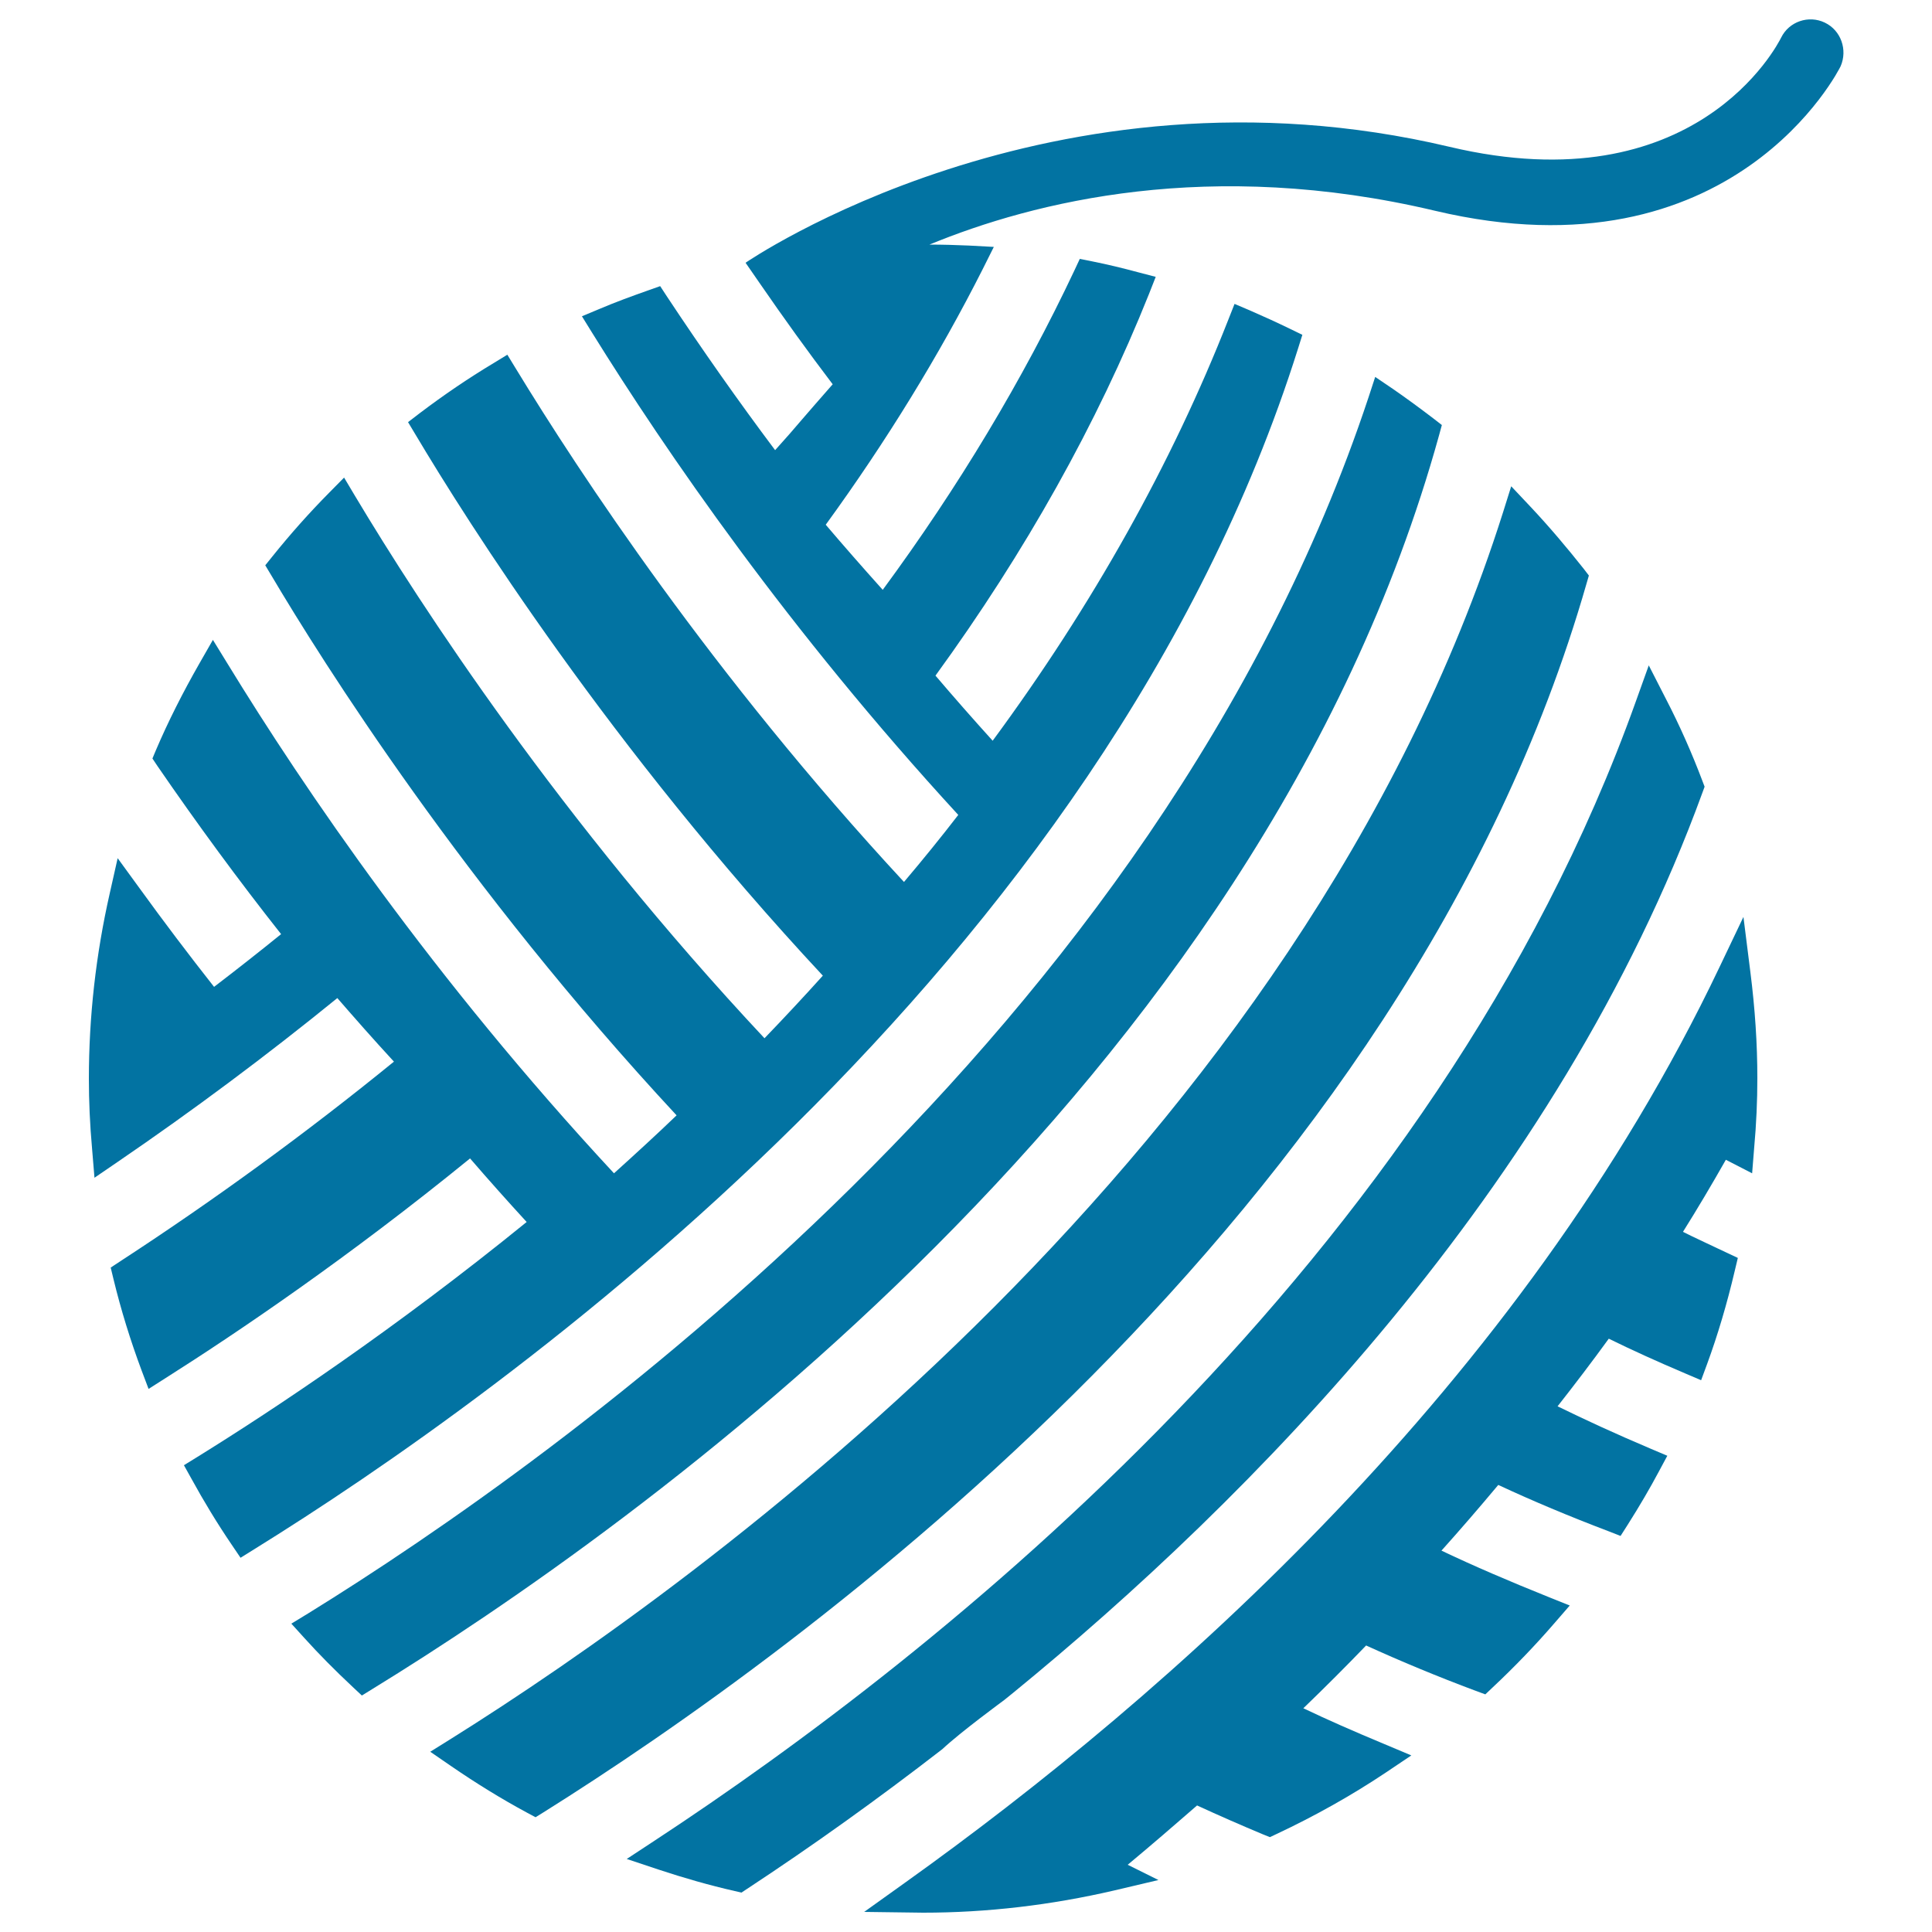
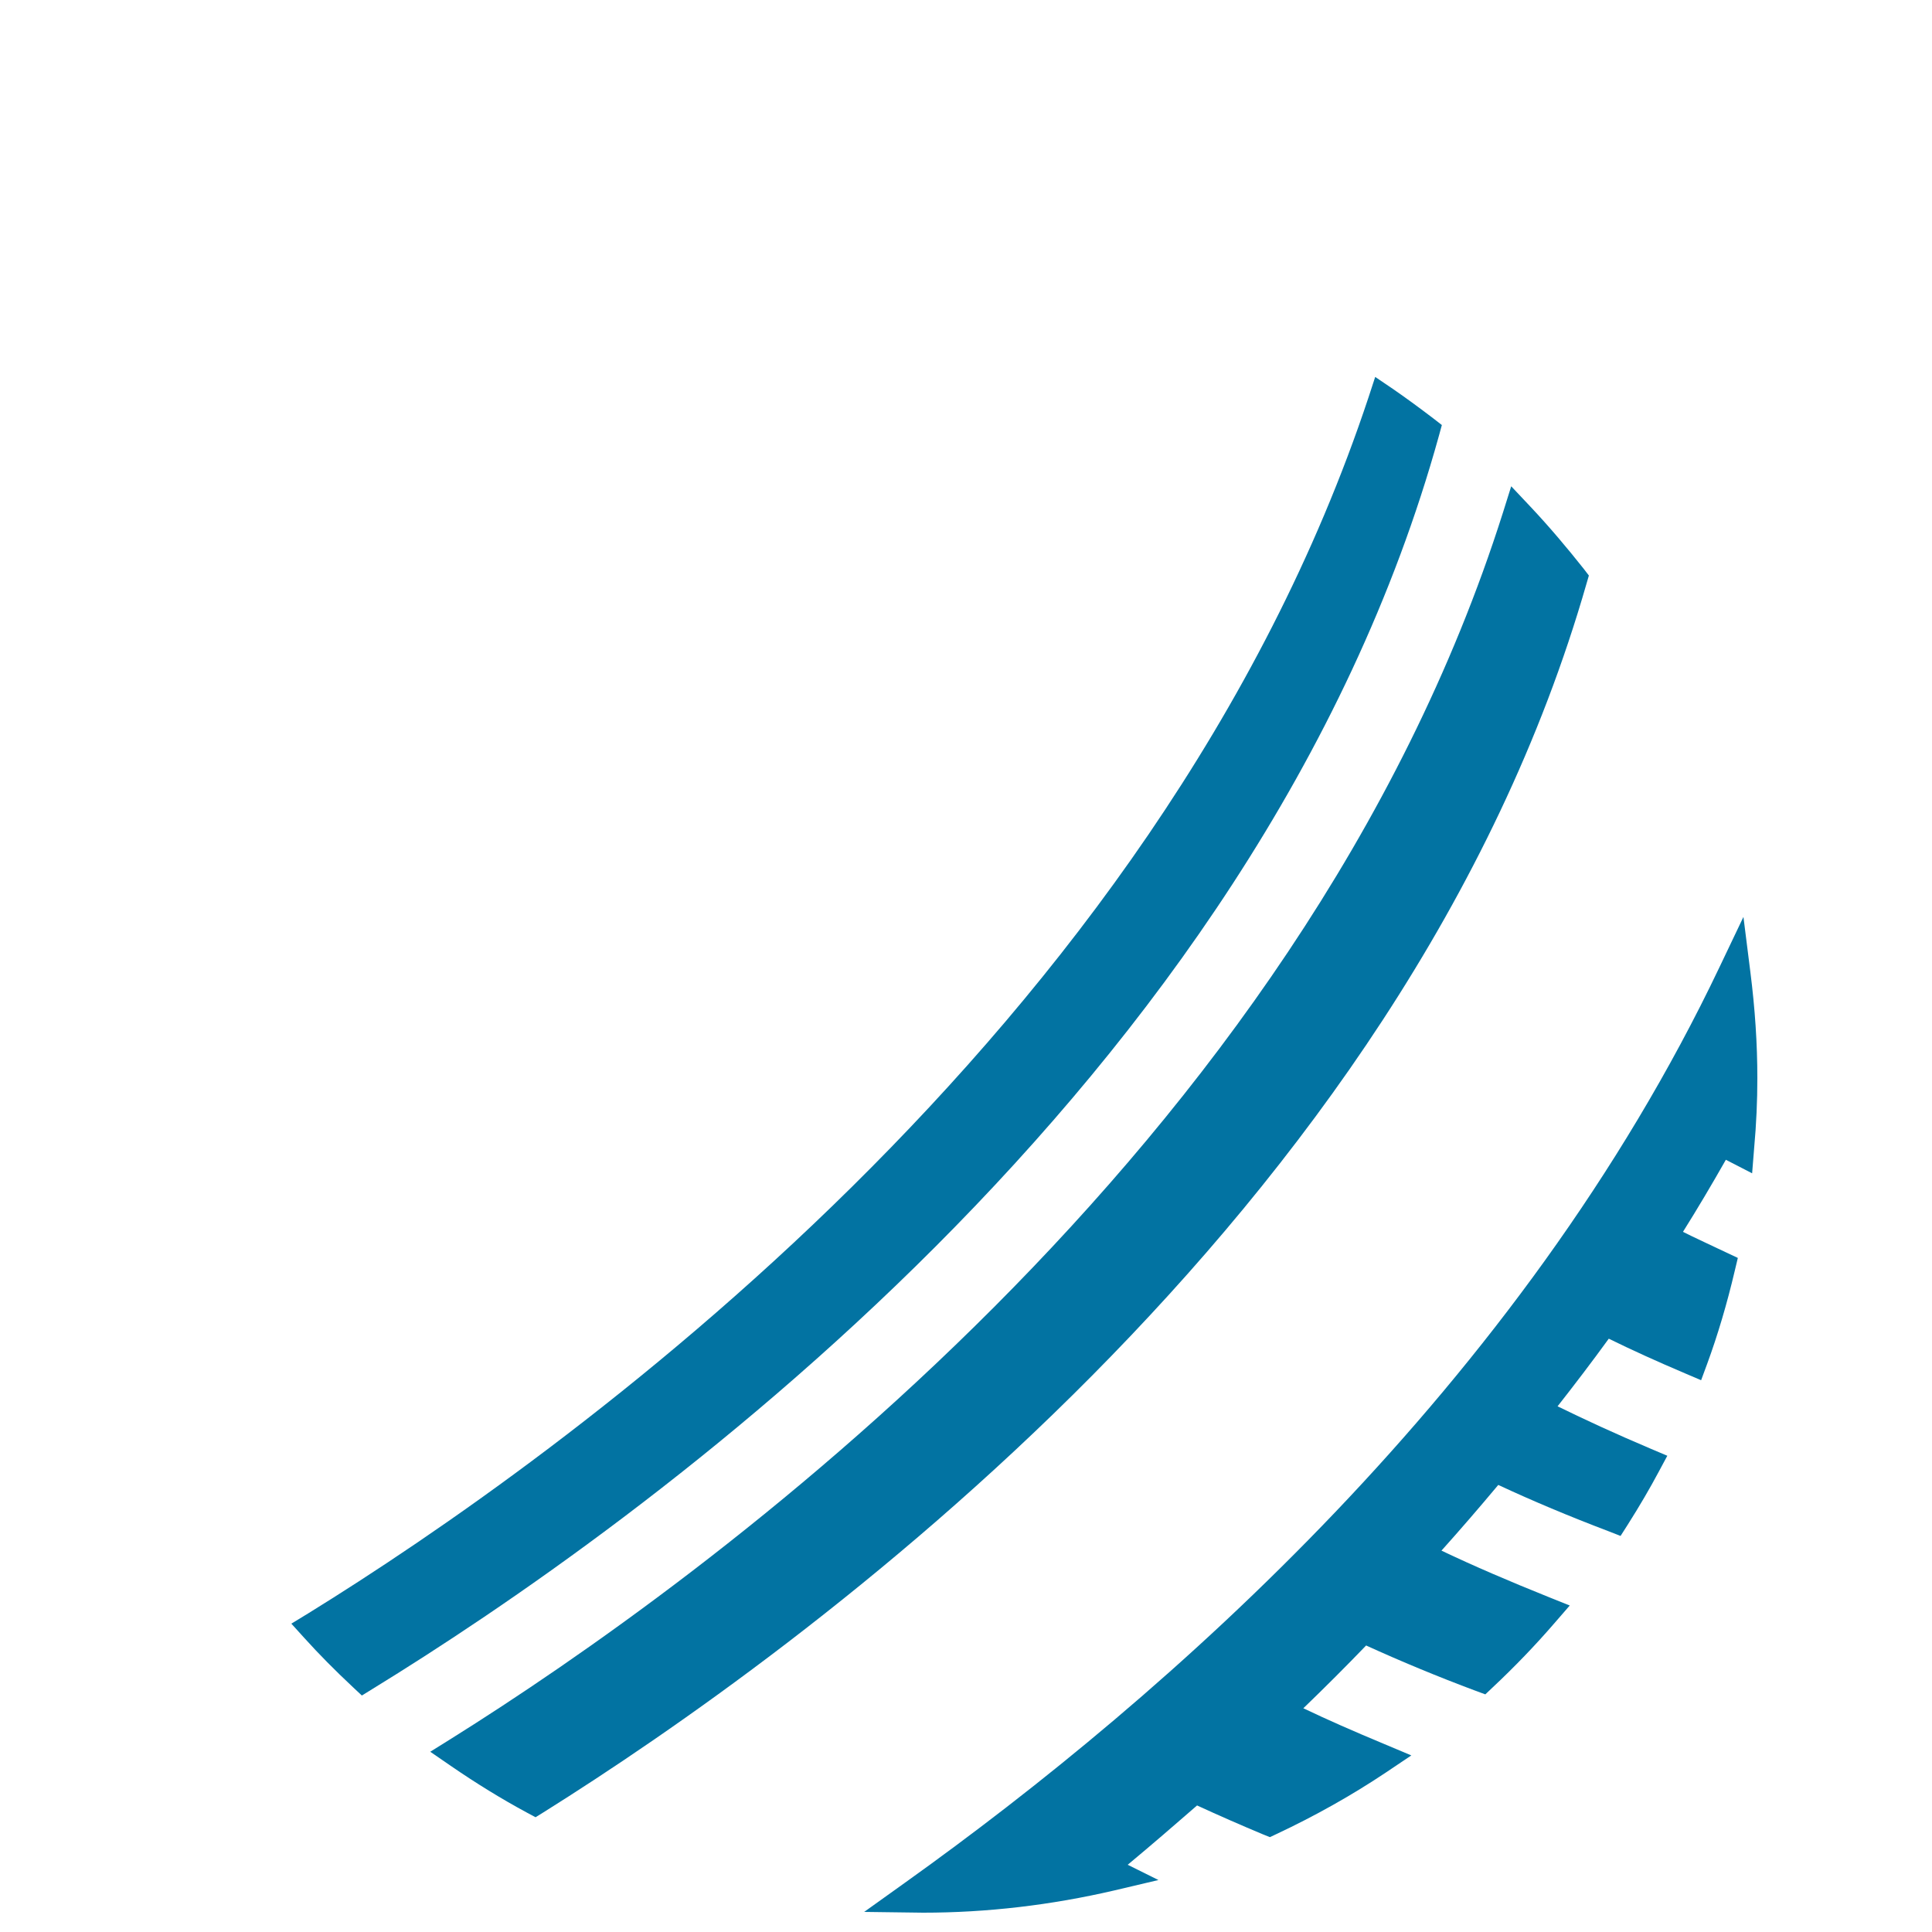
<svg xmlns="http://www.w3.org/2000/svg" viewBox="0 0 1000 1000" style="fill:#0273a2">
  <title>Thread Ball SVG icon</title>
  <g>
    <g>
-       <path d="M862.3,361.8l-8.9-17.4l-6.6,18.4C742.8,654,484,857.4,339,952.6l-14.6,9.6l16.5,5.5c13,4.3,26.2,8.1,39.4,11.1l3.5,0.8l3-2c33.6-22.1,67.3-46.2,100.9-72.2c9.6-9,32-25.4,32-25.4l4.7-3.8c121.5-99.3,282-260.8,356.8-466l1.1-3l-1.1-2.9C875.8,390,869.5,375.7,862.3,361.8z" />
      <path d="M792.1,262.2l-9.9-10.5l-4.3,13.7C673,596,362.3,819.3,233.6,899.9l-10.9,6.8l10.6,7.3c13.1,9,26.4,17.2,39.6,24.3l4.3,2.3l4.2-2.6c131-82.1,445.9-308.4,539.8-636l1.2-4.1l-2.6-3.4C811,283.4,801.8,272.5,792.1,262.2z" />
      <path d="M906.9,607.3l1-12.5c1.2-13.2,1.7-25.2,1.7-36.7c0-17.9-1.2-35.9-3.6-54.9l-3.6-28.6l-12.4,26C787,717,603.9,877.7,468.4,974.5l-21.1,15.1l30.5,0.4c33,0,66.2-3.9,98.9-11.5l22.9-5.4l-15.9-7.9c12.5-10.4,24.3-20.6,35.9-30.7c11.3,5.2,22.7,10.2,34.2,15l3.5,1.4l3.4-1.6c19.8-9.3,38.9-20,56.7-31.9l13.1-8.8l-14.5-6.1c-15.6-6.5-29-12.4-41.4-18.3c11.2-10.8,22.1-21.7,32.5-32.5c18,8.2,37,16.1,56.8,23.5l4.9,1.8l3.8-3.6c11.2-10.5,22-21.7,32.1-33.4l7.8-9l-11-4.4c-20.4-8.2-38.6-16-55.4-24c9.5-10.6,19.2-21.8,29.4-34c17.8,8.3,36.9,16.3,56.9,23.9l6.4,2.5l3.7-5.8c6.2-9.8,11.4-18.7,16.1-27.5l4.4-8.2l-8.5-3.6c-18.4-7.8-34-15-48.3-22c8.7-11.1,17.5-22.6,26.5-35c12,5.9,25,11.8,39.6,18l8.2,3.5l3.1-8.4c5.5-15,10.3-31.2,14.3-48.2l1.6-6.7l-10.2-4.8c-6.1-2.9-12.2-5.7-18.2-8.7c7.4-11.8,14.7-24.1,22.2-37.3L906.9,607.3z" />
      <path d="M721.1,201.4l-9.3-6.3l-3.5,10.7C598.8,535.3,288,755.7,159.5,835.1l-8.7,5.3l6.8,7.5c7.5,8.3,15.7,16.6,25,25.3l4.7,4.4l5.5-3.4c134.9-82.8,458.7-312,552-648.7l1.5-5.5l-4.5-3.5C735.1,211.4,728.2,206.3,721.1,201.4z" />
-       <path d="M944.5,11.7c-8.3-4-18.5-0.6-22.6,7.8c-1.8,3.6-44.3,86.7-171.6,56.5c-206.5-48.9-364.4,60-364.4,60l7.4,10.7c12.4,18,25,35.5,37.7,52.2c-6.9,7.8-11.5,13.2-15.6,17.9c-4.6,5.4-8.5,9.9-14.2,16.2c-18.9-25.2-37.7-51.9-55.9-79.4l-3.6-5.5l-6.2,2.2c-8.5,3-17,6.1-25.2,9.6l-9.1,3.8l5.2,8.4c38.1,61.4,101.7,154.1,189.6,249.7c-8.8,11.4-18.1,22.9-28.1,34.7C368.7,349.5,299.7,244.5,267,190.8l-4.4-7.2l-7.2,4.4c-13,7.8-25.8,16.5-38.2,25.9l-6,4.6l3.9,6.5c26.9,45.2,100.8,162,210.8,280c-10,11.1-20.1,21.9-30.2,32.4c-105.9-113.1-178.1-224.1-212-280.8l-5.6-9.4l-7.7,7.8c-10.2,10.3-20.1,21.4-29.4,33l-3.7,4.6l3,5c26.7,45.1,99.9,161.3,209.9,279.7c-10.3,9.9-21,19.7-32.4,30c-93.5-100.7-160.3-198.8-200.1-263.9l-7.5-12.2l-7.1,12.4c-8.5,14.9-16.1,29.9-22.4,44.7l-1.8,4.3l2.6,3.9c20.6,30,42.1,59.3,64,87c-11,8.9-22.4,17.9-34.7,27.3c-13-16.5-26.1-33.8-38.9-51.5l-11-15.1l-4.1,18.2c-7.2,31.7-10.8,64-10.8,95.9c0,11.5,0.5,23.6,1.7,36.8l1.2,14.5l12-8.2c39.1-26.7,77.3-55.2,113.7-84.8c9.1,10.5,18.7,21.4,29.3,32.9c-45.2,36.8-92.8,71.5-141.6,103.3l-5,3.3l1.4,5.8c3.9,16.1,8.8,31.9,14.5,47.2l3.7,9.8l8.8-5.6c37.4-23.7,94.6-62.4,157.6-113.7c9.4,10.9,19.2,21.9,29.3,32.9c-68.2,55.4-130.1,96.6-170.6,121.7l-6.8,4.2l3.9,7c6.4,11.7,13.4,23.2,20.8,34.1l4.6,6.8l6.9-4.3c128.8-79.8,439.2-300.1,540.5-621.7l2.2-7l-6.6-3.2c-6.8-3.3-13.6-6.4-20.5-9.4l-8-3.4l-3.2,8.1c-29.2,74.4-70.2,147.7-122,218c-10.5-11.6-20.4-22.9-29.6-33.7c46.6-64.1,83.7-130.5,110.5-197.5l3.5-8.9l-9.2-2.4c-7.8-2.1-15.6-4-23.6-5.6l-6.5-1.3l-2.8,6c-26.7,56.6-60.1,112.2-99.2,165.3c-10.5-11.7-20.4-23-29.5-33.7c31.4-43.2,58.7-87.7,81.2-132.2l5.8-11.6l-12.9-0.7c-6.8-0.3-13.6-0.5-20.4-0.5c54.1-22.3,145.3-45.1,261.7-17.5c154.5,36.6,209.4-73.7,209.9-74.8C956.4,25.8,952.9,15.7,944.5,11.7z" />
    </g>
  </g>
</svg>